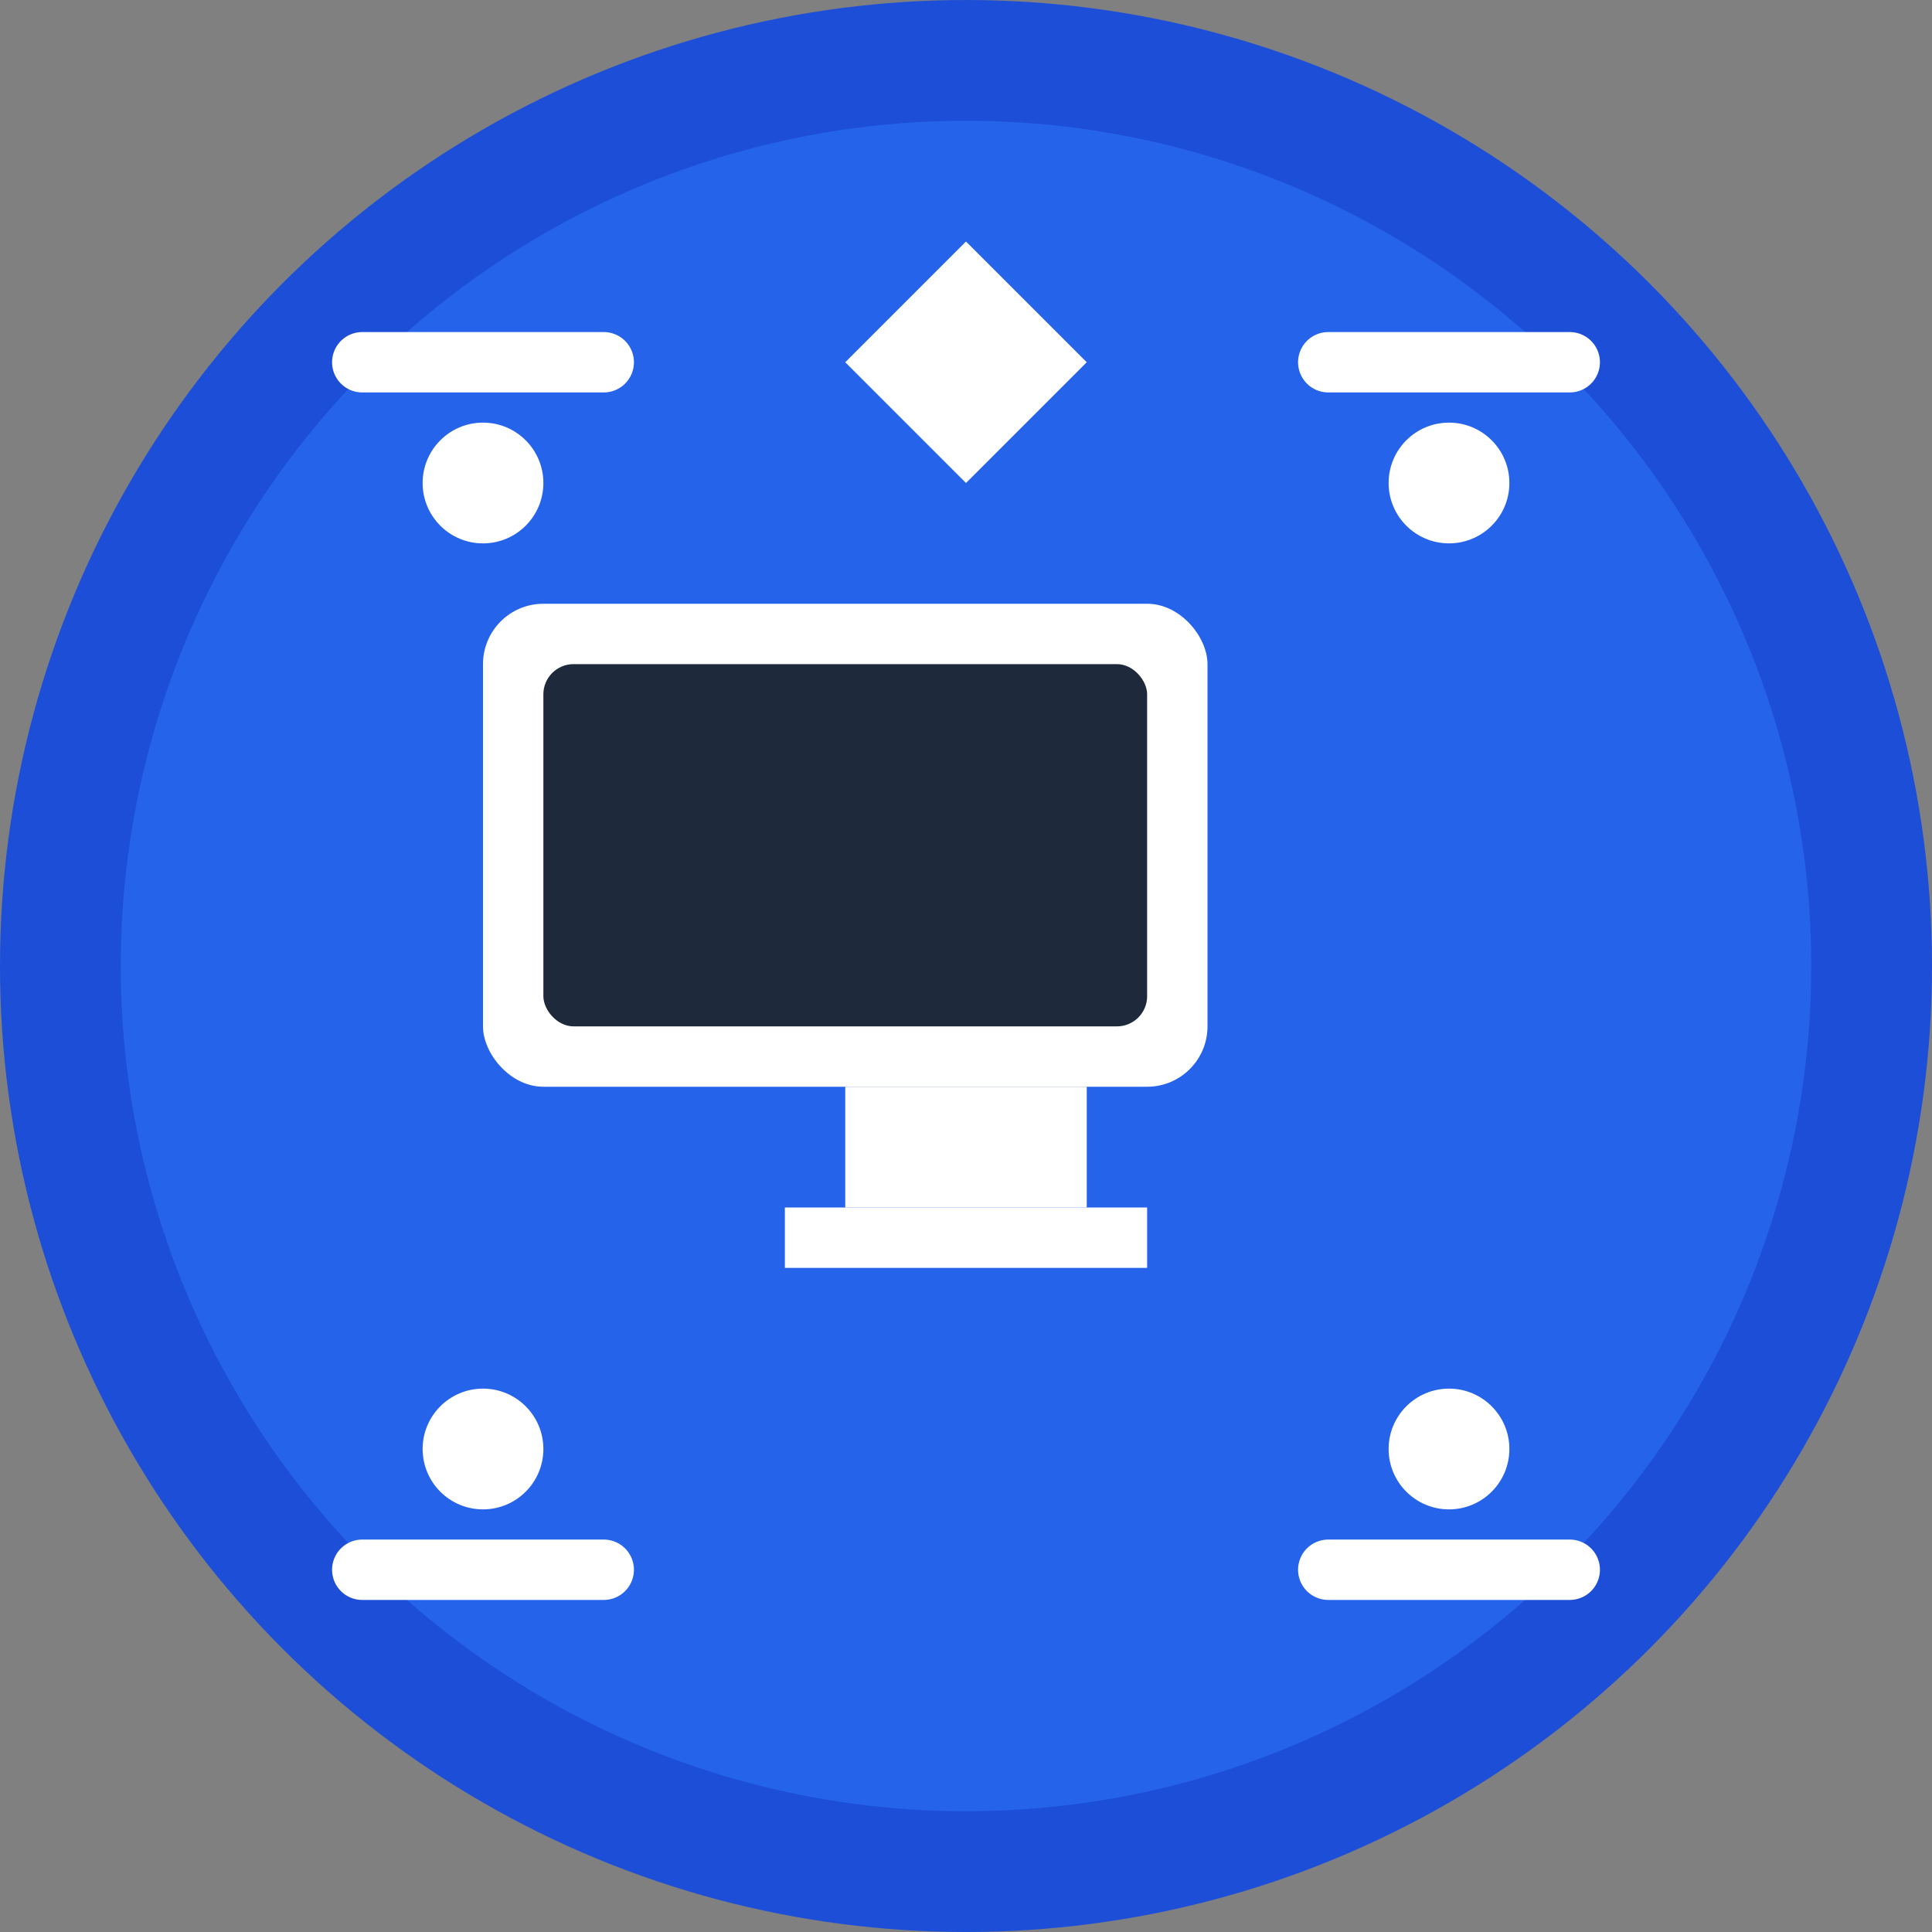
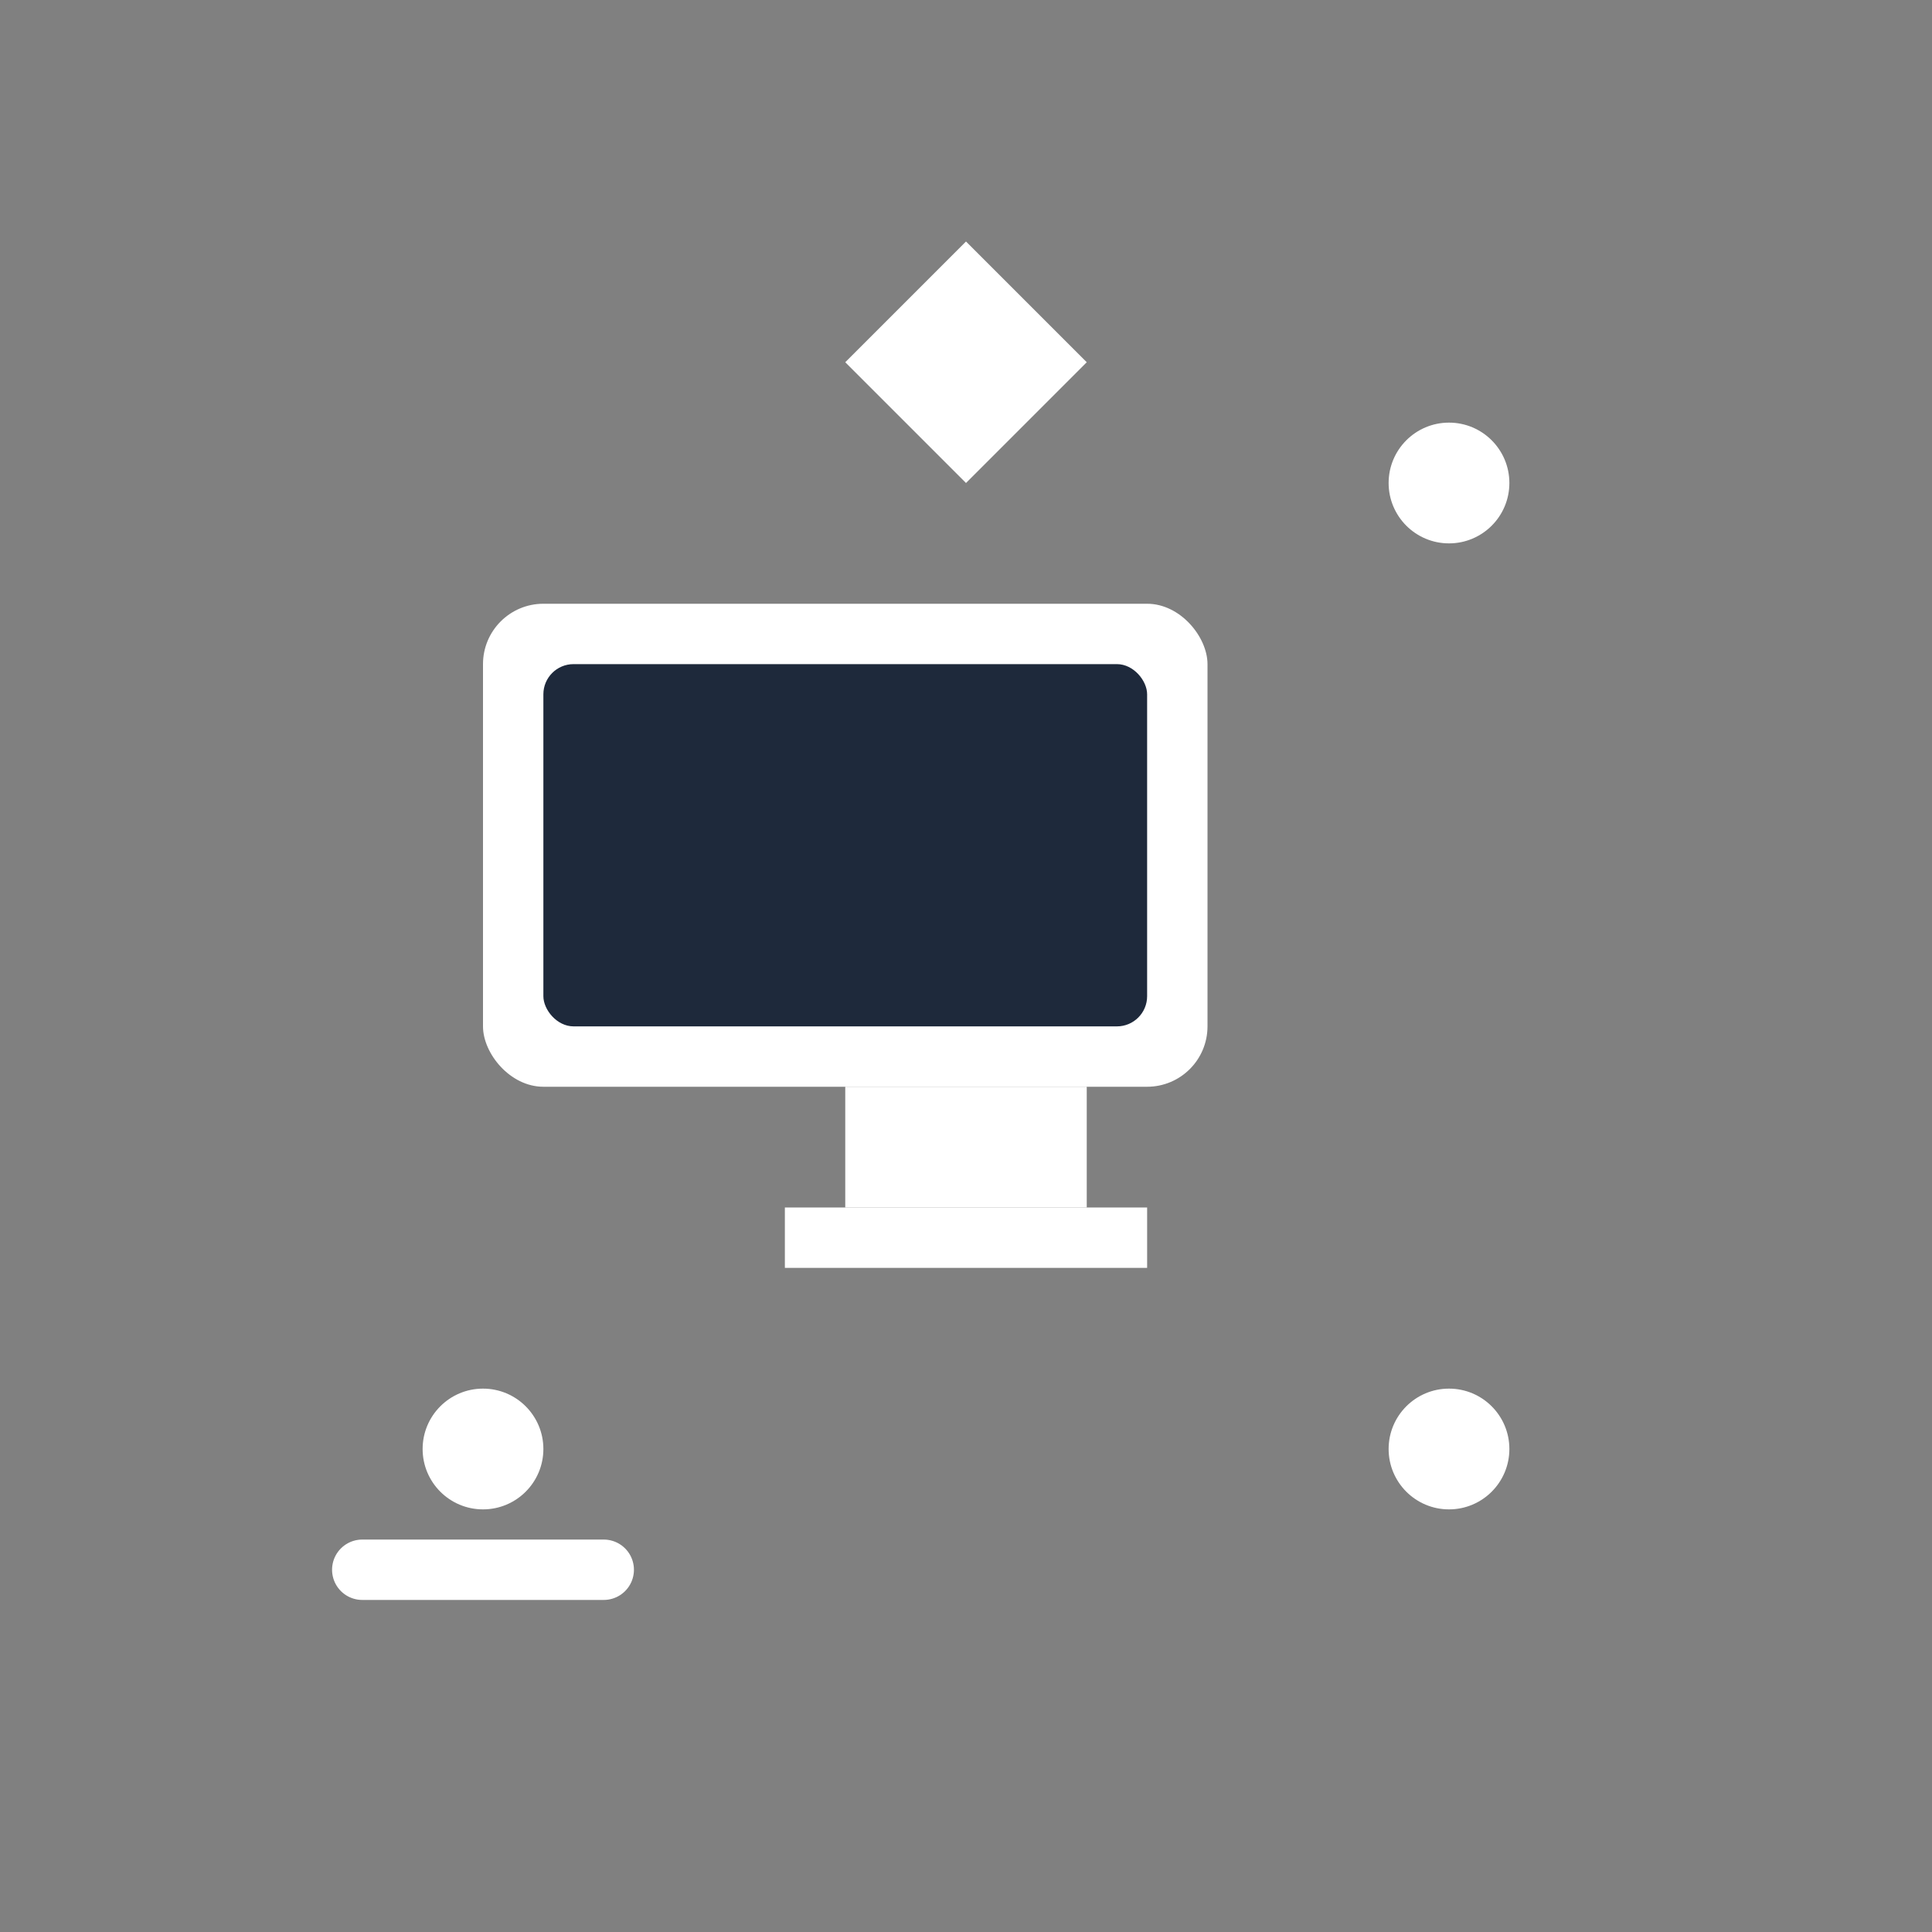
<svg xmlns="http://www.w3.org/2000/svg" width="32" height="32" viewBox="0 0 32 32" fill="none">
  <rect x="0" y="0" width="32" height="32" fill="#808080" stroke="none" />
-   <circle cx="16" cy="16" r="15" fill="#2563eb" stroke="#1d4ed8" stroke-width="2" />
  <rect x="8" y="10" width="12" height="8" rx="1" fill="white" />
  <rect x="9" y="11" width="10" height="6" rx="0.5" fill="#1e293b" />
  <rect x="14" y="18" width="4" height="2" fill="white" />
  <rect x="13" y="20" width="6" height="1" fill="white" />
-   <path d="M6 6 L10 6" stroke="white" stroke-width="1" stroke-linecap="round" />
-   <path d="M22 6 L26 6" stroke="white" stroke-width="1" stroke-linecap="round" />
  <path d="M6 26 L10 26" stroke="white" stroke-width="1" stroke-linecap="round" />
-   <path d="M22 26 L26 26" stroke="white" stroke-width="1" stroke-linecap="round" />
-   <circle cx="8" cy="8" r="1" fill="white" />
  <circle cx="24" cy="8" r="1" fill="white" />
  <circle cx="8" cy="24" r="1" fill="white" />
  <circle cx="24" cy="24" r="1" fill="white" />
  <path d="M16 4 L18 6 L16 8 L14 6 Z" fill="white" />
</svg>